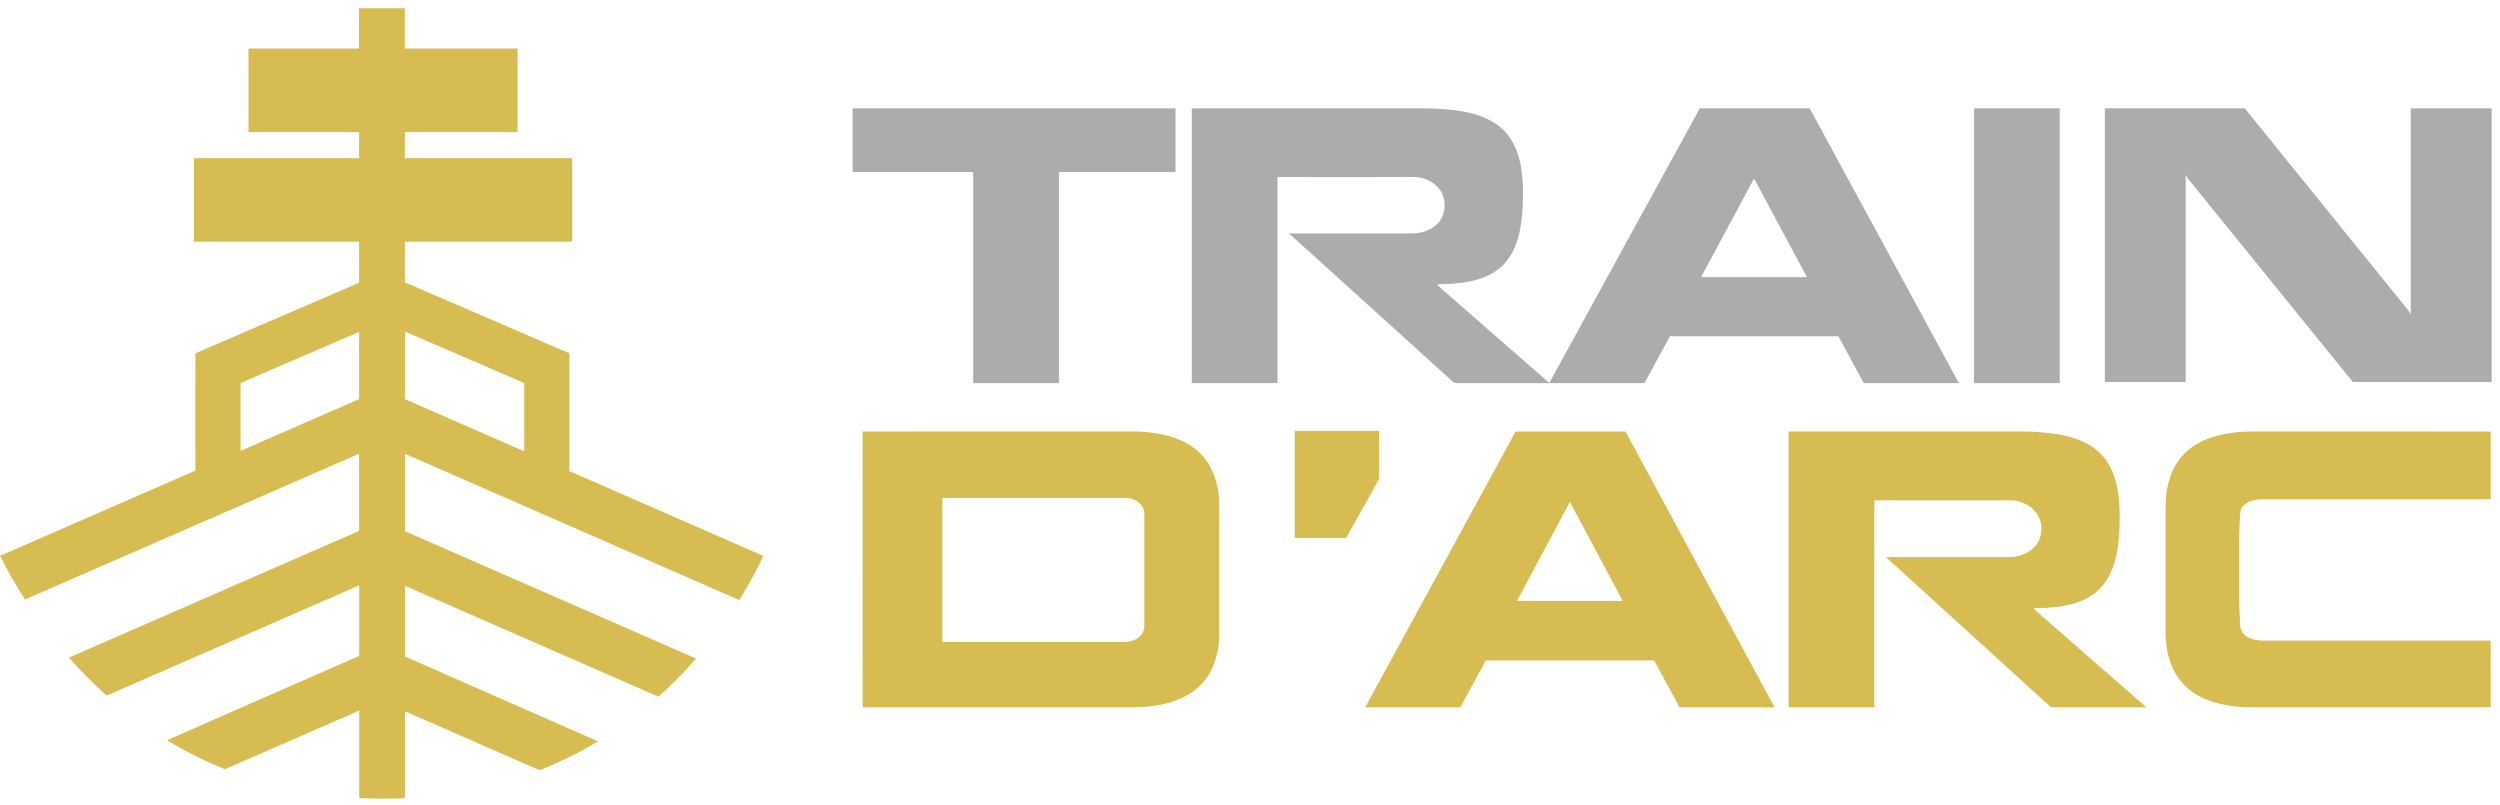
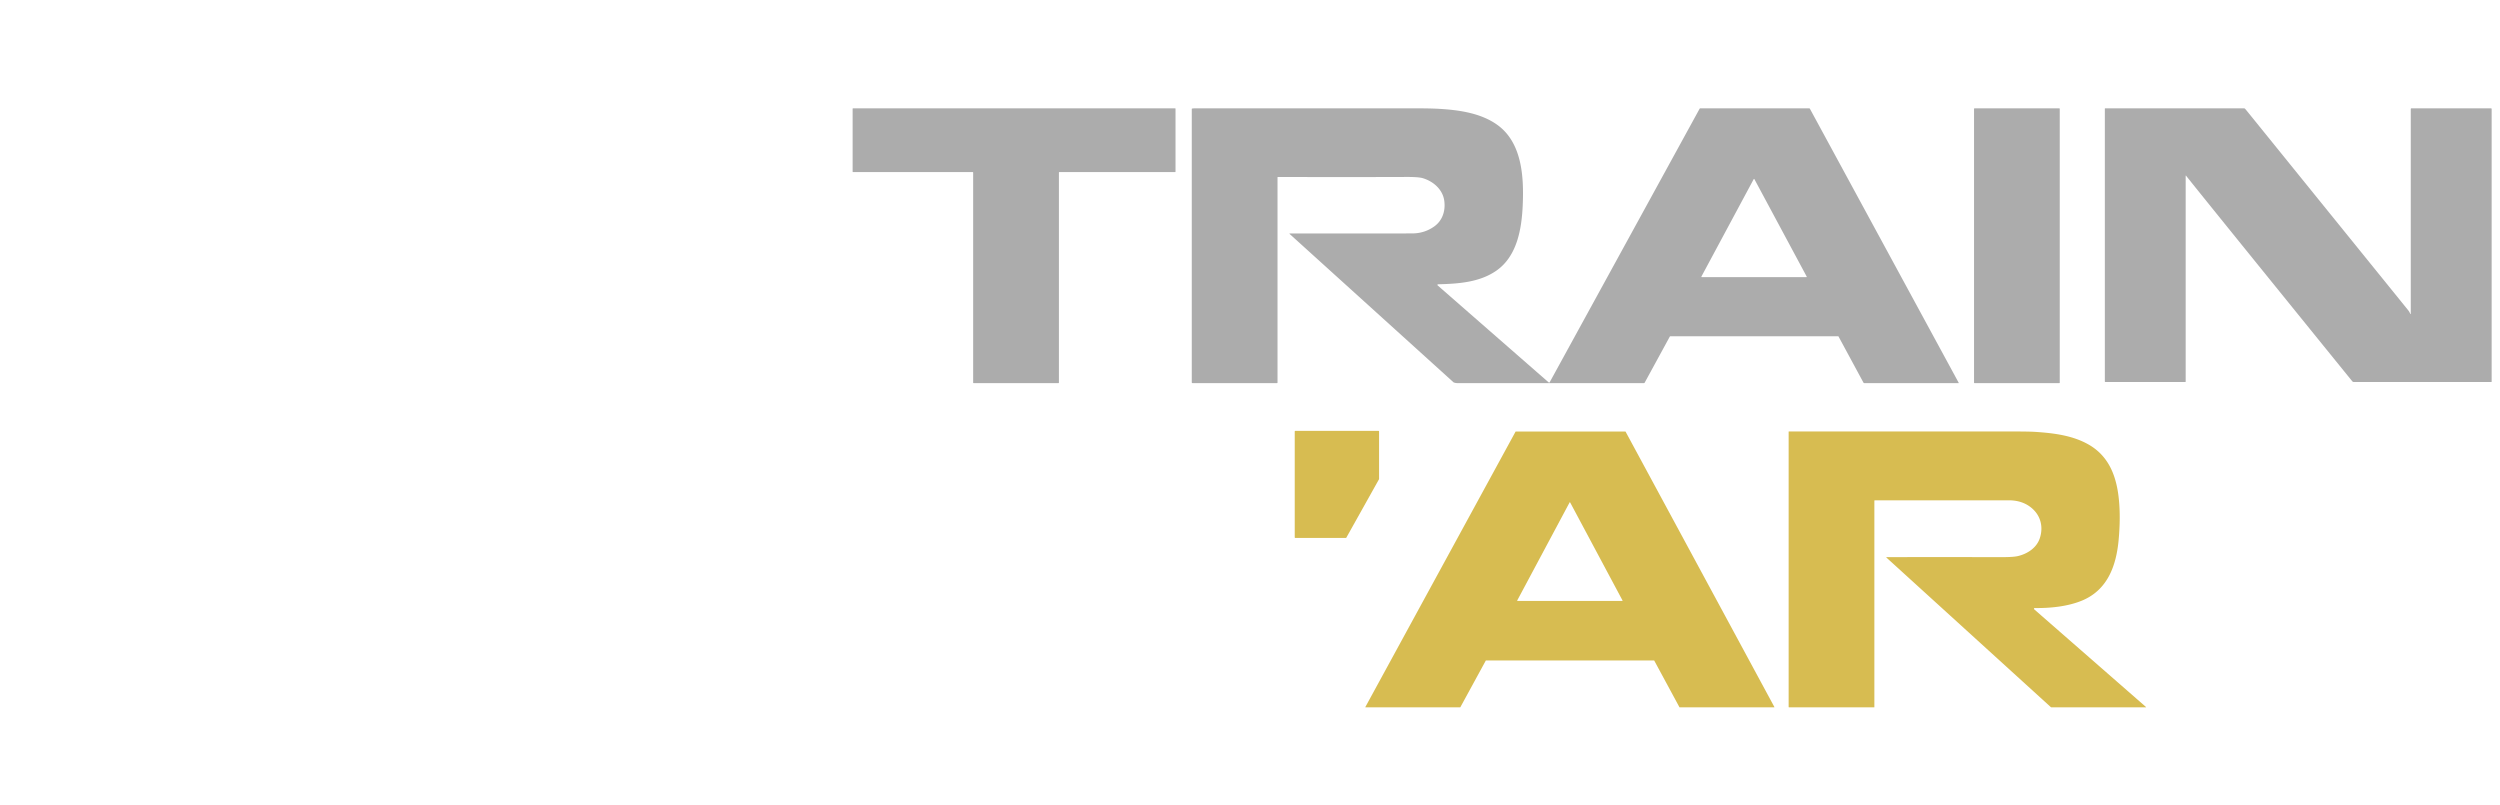
<svg xmlns="http://www.w3.org/2000/svg" version="1.1" viewBox="0.00 0.00 3125.00 1006.00">
-   <path fill="#d7bc51" d=" M 746.96 926.49 A 0.29 0.29 0.0 0 1 746.99 927.01 Q 713.36 947.27 675.69 962.31 A 2.93 2.91 -44.0 0 1 673.45 962.28 L 506.66 889.31 A 0.34 0.34 0.0 0 0 506.19 889.62 L 506.19 997.05 A 0.58 0.57 -1.6 0 1 505.64 997.62 Q 477.90 999.03 449.73 997.52 A 0.72 0.72 0.0 0 1 449.05 996.80 L 449.05 888.82 A 0.41 0.41 0.0 0 0 448.48 888.45 L 281.47 961.34 A 0.92 0.87 -44.4 0 1 280.80 961.35 Q 243.68 946.38 209.57 925.76 A 0.51 0.51 0.0 0 1 209.63 924.86 L 448.64 820.04 A 0.58 0.57 78.4 0 0 448.98 819.51 L 448.98 732.65 A 0.61 0.61 0.0 0 0 448.13 732.09 L 134.12 869.14 A 1.26 1.25 -35.7 0 1 132.80 868.93 Q 108.50 847.28 86.63 822.57 A 0.56 0.56 0.0 0 1 86.83 821.69 L 448.39 663.88 A 0.78 0.78 0.0 0 0 448.87 663.16 L 448.87 567.98 A 0.56 0.56 0.0 0 0 448.08 567.47 L 31.78 749.16 A 0.69 0.68 -27.6 0 1 30.93 748.90 Q 14.30 723.09 0.53 695.53 A 0.80 0.79 65.2 0 1 0.93 694.44 L 243.95 588.37 A 0.43 0.42 -11.6 0 0 244.21 587.98 L 244.21 442.60 A 1.42 1.41 78.3 0 1 245.06 441.30 L 448.33 353.63 A 0.92 0.92 0.0 0 0 448.88 352.79 L 448.88 302.87 A 0.75 0.75 0.0 0 0 448.13 302.12 L 242.74 302.12 A 0.33 0.33 0.0 0 1 242.41 301.79 L 242.41 198.11 A 0.40 0.40 0.0 0 1 242.81 197.71 L 448.28 197.71 A 0.60 0.59 -90.0 0 0 448.87 197.11 L 448.87 165.83 A 0.71 0.71 0.0 0 0 448.16 165.12 L 311.12 165.12 A 0.48 0.48 0.0 0 1 310.64 164.64 L 310.64 60.99 A 0.30 0.30 0.0 0 1 310.94 60.69 L 447.91 60.69 A 0.78 0.78 0.0 0 0 448.69 59.91 L 448.69 10.55 A 0.25 0.25 0.0 0 1 448.94 10.30 L 505.71 10.30 A 0.35 0.34 -0.0 0 1 506.06 10.64 L 506.06 60.31 A 0.38 0.38 0.0 0 0 506.44 60.69 L 646.59 60.69 A 0.39 0.39 0.0 0 1 646.98 61.08 L 646.98 164.76 A 0.36 0.36 0.0 0 1 646.62 165.12 L 506.60 165.12 A 0.56 0.56 0.0 0 0 506.04 165.68 L 506.04 197.39 A 0.32 0.32 0.0 0 0 506.36 197.71 L 714.77 197.71 A 0.43 0.42 -0.0 0 1 715.20 198.13 L 715.20 301.88 A 0.25 0.24 -0.0 0 1 714.95 302.12 L 506.50 302.12 A 0.41 0.40 90.0 0 0 506.10 302.53 L 506.10 352.41 A 0.87 0.87 0.0 0 0 506.61 353.20 L 711.14 441.41 A 1.00 1.00 0.0 0 1 711.75 442.33 L 711.75 588.45 A 0.63 0.62 -78.8 0 0 712.13 589.03 L 953.54 694.64 A 0.61 0.60 -65.5 0 1 953.84 695.45 Q 941.01 722.96 924.29 749.59 A 0.61 0.60 27.0 0 1 923.54 749.83 L 506.78 567.51 A 0.42 0.42 0.0 0 0 506.19 567.90 L 506.19 663.55 A 0.72 0.72 0.0 0 0 506.62 664.21 L 869.38 822.90 A 0.53 0.53 0.0 0 1 869.56 823.73 Q 847.92 848.54 823.73 870.24 A 1.41 1.40 -53.9 0 1 822.22 870.48 L 506.83 732.52 A 0.46 0.45 -77.9 0 0 506.19 732.94 L 506.19 820.23 A 0.56 0.54 -78.9 0 0 506.52 820.74 L 746.96 926.49 Z M 506.19 498.71 A 0.36 0.36 0.0 0 0 506.41 499.04 L 654.79 563.95 A 0.36 0.36 0.0 0 0 655.29 563.62 L 655.29 478.98 A 0.36 0.36 0.0 0 0 655.07 478.65 L 506.69 414.65 A 0.36 0.36 0.0 0 0 506.19 414.98 L 506.19 498.71 Z M 448.87 415.44 A 0.40 0.40 0.0 0 0 448.31 415.07 L 300.93 478.64 A 0.40 0.40 0.0 0 0 300.69 479.00 L 300.69 562.99 A 0.40 0.40 0.0 0 0 301.25 563.36 L 448.63 499.03 A 0.40 0.40 0.0 0 0 448.87 498.67 L 448.87 415.44 Z" />
-   <path fill="#acacac" d=" M 3012.92 392.43 A 0.29 0.29 0.0 0 0 3013.47 392.30 L 3013.47 136.16 A 0.74 0.73 90.0 0 1 3014.20 135.42 L 3113.76 135.42 A 0.80 0.80 0.0 0 1 3114.56 136.22 L 3114.56 477.07 A 0.46 0.46 0.0 0 1 3114.10 477.53 L 2942.34 477.53 A 2.67 2.66 70.5 0 1 2940.27 476.54 Q 2796.68 299.41 2734.82 223.08 C 2733.75 221.76 2733.37 220.62 2732.54 219.56 A 0.25 0.25 0.0 0 0 2732.10 219.71 L 2732.10 476.94 A 0.59 0.59 0.0 0 1 2731.51 477.53 L 2631.82 477.53 A 0.76 0.75 0.0 0 1 2631.06 476.78 L 2631.06 135.84 A 0.43 0.43 0.0 0 1 2631.49 135.41 L 2804.91 135.41 A 2.06 2.03 68.1 0 1 2806.40 136.06 Q 2807.11 136.80 2808.93 139.06 Q 2908.60 262.24 3010.12 387.67 C 3011.67 389.58 3012.04 390.67 3012.92 392.43 Z" />
+   <path fill="#acacac" d=" M 3012.92 392.43 A 0.29 0.29 0.0 0 0 3013.47 392.30 L 3013.47 136.16 A 0.74 0.73 90.0 0 1 3014.20 135.42 L 3113.76 135.42 A 0.80 0.80 0.0 0 1 3114.56 136.22 L 3114.56 477.07 A 0.46 0.46 0.0 0 1 3114.10 477.53 L 2942.34 477.53 A 2.67 2.66 70.5 0 1 2940.27 476.54 C 2733.75 221.76 2733.37 220.62 2732.54 219.56 A 0.25 0.25 0.0 0 0 2732.10 219.71 L 2732.10 476.94 A 0.59 0.59 0.0 0 1 2731.51 477.53 L 2631.82 477.53 A 0.76 0.75 0.0 0 1 2631.06 476.78 L 2631.06 135.84 A 0.43 0.43 0.0 0 1 2631.49 135.41 L 2804.91 135.41 A 2.06 2.03 68.1 0 1 2806.40 136.06 Q 2807.11 136.80 2808.93 139.06 Q 2908.60 262.24 3010.12 387.67 C 3011.67 389.58 3012.04 390.67 3012.92 392.43 Z" />
  <path fill="#acacac" d=" M 1066.35 135.42 L 1468.84 135.42 A 0.56 0.56 0.0 0 1 1469.40 135.98 L 1469.40 214.56 A 0.56 0.56 0.0 0 1 1468.84 215.12 L 1324.20 215.12 A 0.56 0.56 0.0 0 0 1323.64 215.68 L 1323.64 478.32 A 0.56 0.56 0.0 0 1 1323.08 478.88 L 1217.00 478.88 A 0.56 0.56 0.0 0 1 1216.44 478.32 L 1216.44 215.68 A 0.56 0.56 0.0 0 0 1215.88 215.12 L 1066.35 215.12 A 0.56 0.56 0.0 0 1 1065.79 214.56 L 1065.79 135.98 A 0.56 0.56 0.0 0 1 1066.35 135.42 Z" />
  <path fill="#acacac" d=" M 2448.48 478.67 A 0.15 0.14 75.0 0 1 2448.36 478.89 L 2330.45 478.89 A 1.34 1.34 0.0 0 1 2329.27 478.19 L 2298.11 420.53 A 0.29 0.29 0.0 0 0 2297.85 420.37 L 2087.89 420.37 A 0.74 0.73 -75.4 0 0 2087.25 420.75 L 2055.81 478.40 A 0.94 0.93 13.9 0 1 2055.01 478.88 Q 2048.21 478.91 1821.75 478.89 Q 1819.35 478.89 1817.20 478.06 A 1.30 1.24 -10.9 0 1 1816.81 477.81 L 1611.99 292.40 A 0.33 0.33 0.0 0 1 1612.21 291.82 Q 1718.96 291.88 1765.25 291.78 Q 1780.68 291.75 1792.93 282.97 C 1803.31 275.54 1807.10 263.09 1805.30 250.70 C 1803.26 236.56 1791.33 226.45 1778.18 222.64 Q 1772.81 221.09 1756.70 221.20 Q 1731.00 221.39 1597.29 221.27 A 0.39 0.38 0.0 0 0 1596.90 221.65 L 1596.90 478.26 A 0.62 0.62 0.0 0 1 1596.28 478.88 L 1490.52 478.88 A 0.81 0.80 0.0 0 1 1489.71 478.08 L 1489.71 136.36 A 0.67 0.67 0.0 0 1 1490.25 135.70 Q 1491.52 135.44 1493.50 135.44 Q 1527.75 135.41 1770.84 135.42 Q 1788.22 135.42 1799.15 136.06 C 1824.00 137.51 1851.49 141.43 1871.95 156.31 C 1902.78 178.74 1904.90 221.65 1903.42 256.25 C 1902.14 286.02 1896.44 320.39 1870.24 338.48 C 1849.29 352.95 1822.82 354.77 1797.60 355.34 A 0.82 0.82 0.0 0 0 1797.08 356.78 L 1935.91 478.07 A 0.76 0.76 0.0 0 0 1937.08 477.86 L 2124.48 135.97 A 1.07 1.06 14.0 0 1 2125.42 135.41 L 2261.37 135.41 A 1.23 1.21 75.5 0 1 2262.44 136.05 L 2448.48 478.67 Z M 2126.77 345.67 A 0.49 0.49 0.0 0 0 2127.20 346.40 L 2257.92 346.40 A 0.49 0.49 0.0 0 0 2258.35 345.67 L 2192.99 223.94 A 0.49 0.49 0.0 0 0 2192.13 223.94 L 2126.77 345.67 Z" />
  <rect fill="#acacac" x="2467.55" y="135.43" width="107.14" height="343.46" rx="0.56" />
  <path fill="#d7bc51" d=" M 1723.84 539.32 L 1723.84 598.71 A 0.73 0.73 0.0 0 1 1723.75 599.07 L 1682.92 672.06 A 0.73 0.73 0.0 0 1 1682.28 672.43 L 1619.15 672.43 A 0.73 0.73 0.0 0 1 1618.42 671.70 L 1618.42 539.32 A 0.73 0.73 0.0 0 1 1619.15 538.59 L 1723.11 538.59 A 0.73 0.73 0.0 0 1 1723.84 539.32 Z" />
  <path fill="#d7bc51" d=" M 2099.30 884.02 L 2067.78 825.71 A 0.33 0.33 0.0 0 0 2067.49 825.54 L 1857.54 825.54 A 0.33 0.33 0.0 0 0 1857.25 825.71 L 1825.44 884.02 A 0.33 0.33 0.0 0 1 1825.15 884.19 L 1707.01 884.19 A 0.33 0.33 0.0 0 1 1706.72 883.70 L 1894.44 539.55 A 0.33 0.33 0.0 0 1 1894.73 539.38 L 2031.67 539.38 A 0.33 0.33 0.0 0 1 2031.96 539.55 L 2217.96 883.70 A 0.33 0.33 0.0 0 1 2217.67 884.19 L 2099.59 884.19 A 0.33 0.33 0.0 0 1 2099.30 884.02 Z M 1896.53 750.57 A 0.38 0.38 0.0 0 0 1896.87 751.13 L 2027.81 751.13 A 0.38 0.38 0.0 0 0 2028.15 750.57 L 1962.68 628.04 A 0.38 0.38 0.0 0 0 1962.00 628.04 L 1896.53 750.57 Z" />
  <path fill="#d7bc51" d=" M 2358.20 696.38 Q 2482.11 696.35 2502.85 696.41 Q 2516.69 696.45 2522.53 695.06 C 2534.23 692.27 2545.65 684.95 2549.69 672.97 C 2554.11 659.86 2551.48 646.19 2541.25 636.53 Q 2529.42 625.38 2511.01 625.39 Q 2414.92 625.48 2343.56 625.42 A 0.60 0.59 0.0 0 0 2342.96 626.01 L 2342.96 883.94 A 0.25 0.25 0.0 0 1 2342.71 884.19 L 2236.36 884.19 A 0.56 0.56 0.0 0 1 2235.80 883.63 L 2235.80 539.69 A 0.32 0.31 -90.0 0 1 2236.11 539.37 Q 2496.49 539.39 2517.76 539.36 Q 2536.61 539.33 2545.21 539.92 C 2567.78 541.47 2590.74 544.40 2610.37 555.47 C 2639.07 571.67 2647.30 600.94 2649.22 632.02 Q 2650.44 651.92 2648.26 675.24 C 2645.22 707.77 2634.19 737.60 2602.47 750.75 C 2584.77 758.09 2562.92 760.32 2543.48 760.04 A 0.97 0.97 0.0 0 0 2542.83 761.74 L 2682.48 883.74 A 0.26 0.26 0.0 0 1 2682.31 884.19 L 2564.50 884.19 A 1.69 1.67 65.7 0 1 2563.38 883.76 L 2357.98 696.92 A 0.32 0.31 -23.4 0 1 2358.20 696.38 Z" />
-   <path fill="#d7bc51" d=" M 3113.34 883.95 A 0.22 0.22 0.0 0 1 3113.12 884.17 Q 2859.58 884.27 2812.25 884.11 Q 2790.66 884.04 2770.39 878.61 Q 2759.65 875.73 2749.99 870.77 C 2719.48 855.10 2707.16 824.43 2707.02 791.50 Q 2706.87 756.32 2707.02 631.77 Q 2707.04 613.19 2712.98 595.75 C 2725.97 557.64 2759.86 543.88 2797.37 540.12 Q 2804.94 539.36 2824.15 539.36 Q 3109.05 539.39 3113.06 539.38 A 0.28 0.27 0.0 0 1 3113.34 539.65 L 3113.34 623.59 A 0.60 0.60 0.0 0 1 3112.74 624.19 Q 3111.85 624.19 2826.27 624.19 C 2819.77 624.19 2812.31 626.06 2807.04 629.79 C 2801.73 633.54 2800.38 637.61 2800.05 644.53 Q 2798.72 672.98 2798.72 676.75 Q 2798.73 734.54 2798.71 741.99 C 2798.69 754.71 2799.76 770.61 2800.21 781.00 C 2800.92 797.16 2817.10 800.72 2830.00 800.73 Q 3030.76 800.74 3112.80 800.74 A 0.54 0.53 0.0 0 1 3113.34 801.27 L 3113.34 883.95 Z" />
-   <path fill="#d7bc51" d=" M 1523.95 711.75 Q 1523.95 778.49 1523.93 794.75 Q 1523.91 811.98 1517.77 828.99 C 1504.55 865.64 1471.24 879.44 1434.79 883.23 Q 1425.17 884.23 1408.67 884.20 Q 1385.62 884.15 1078.59 884.21 A 0.30 0.30 0.0 0 1 1078.29 883.91 Q 1078.25 807.88 1078.24 711.80 Q 1078.23 615.71 1078.26 539.68 A 0.30 0.30 0.0 0 1 1078.55 539.38 Q 1385.58 539.38 1408.63 539.32 Q 1425.13 539.29 1434.75 540.28 C 1471.20 544.07 1504.52 557.86 1517.75 594.51 Q 1523.89 611.52 1523.92 628.75 Q 1523.94 645.01 1523.95 711.75 Z M 1177.91 622.97 L 1177.91 801.81 A 0.53 0.53 0.0 0 0 1178.44 802.34 L 1406.43 802.34 A 24.00 19.57 -0.0 0 0 1430.43 782.77 L 1430.43 642.01 A 24.00 19.57 0.0 0 0 1406.43 622.44 L 1178.44 622.44 A 0.53 0.53 0.0 0 0 1177.91 622.97 Z" />
</svg>